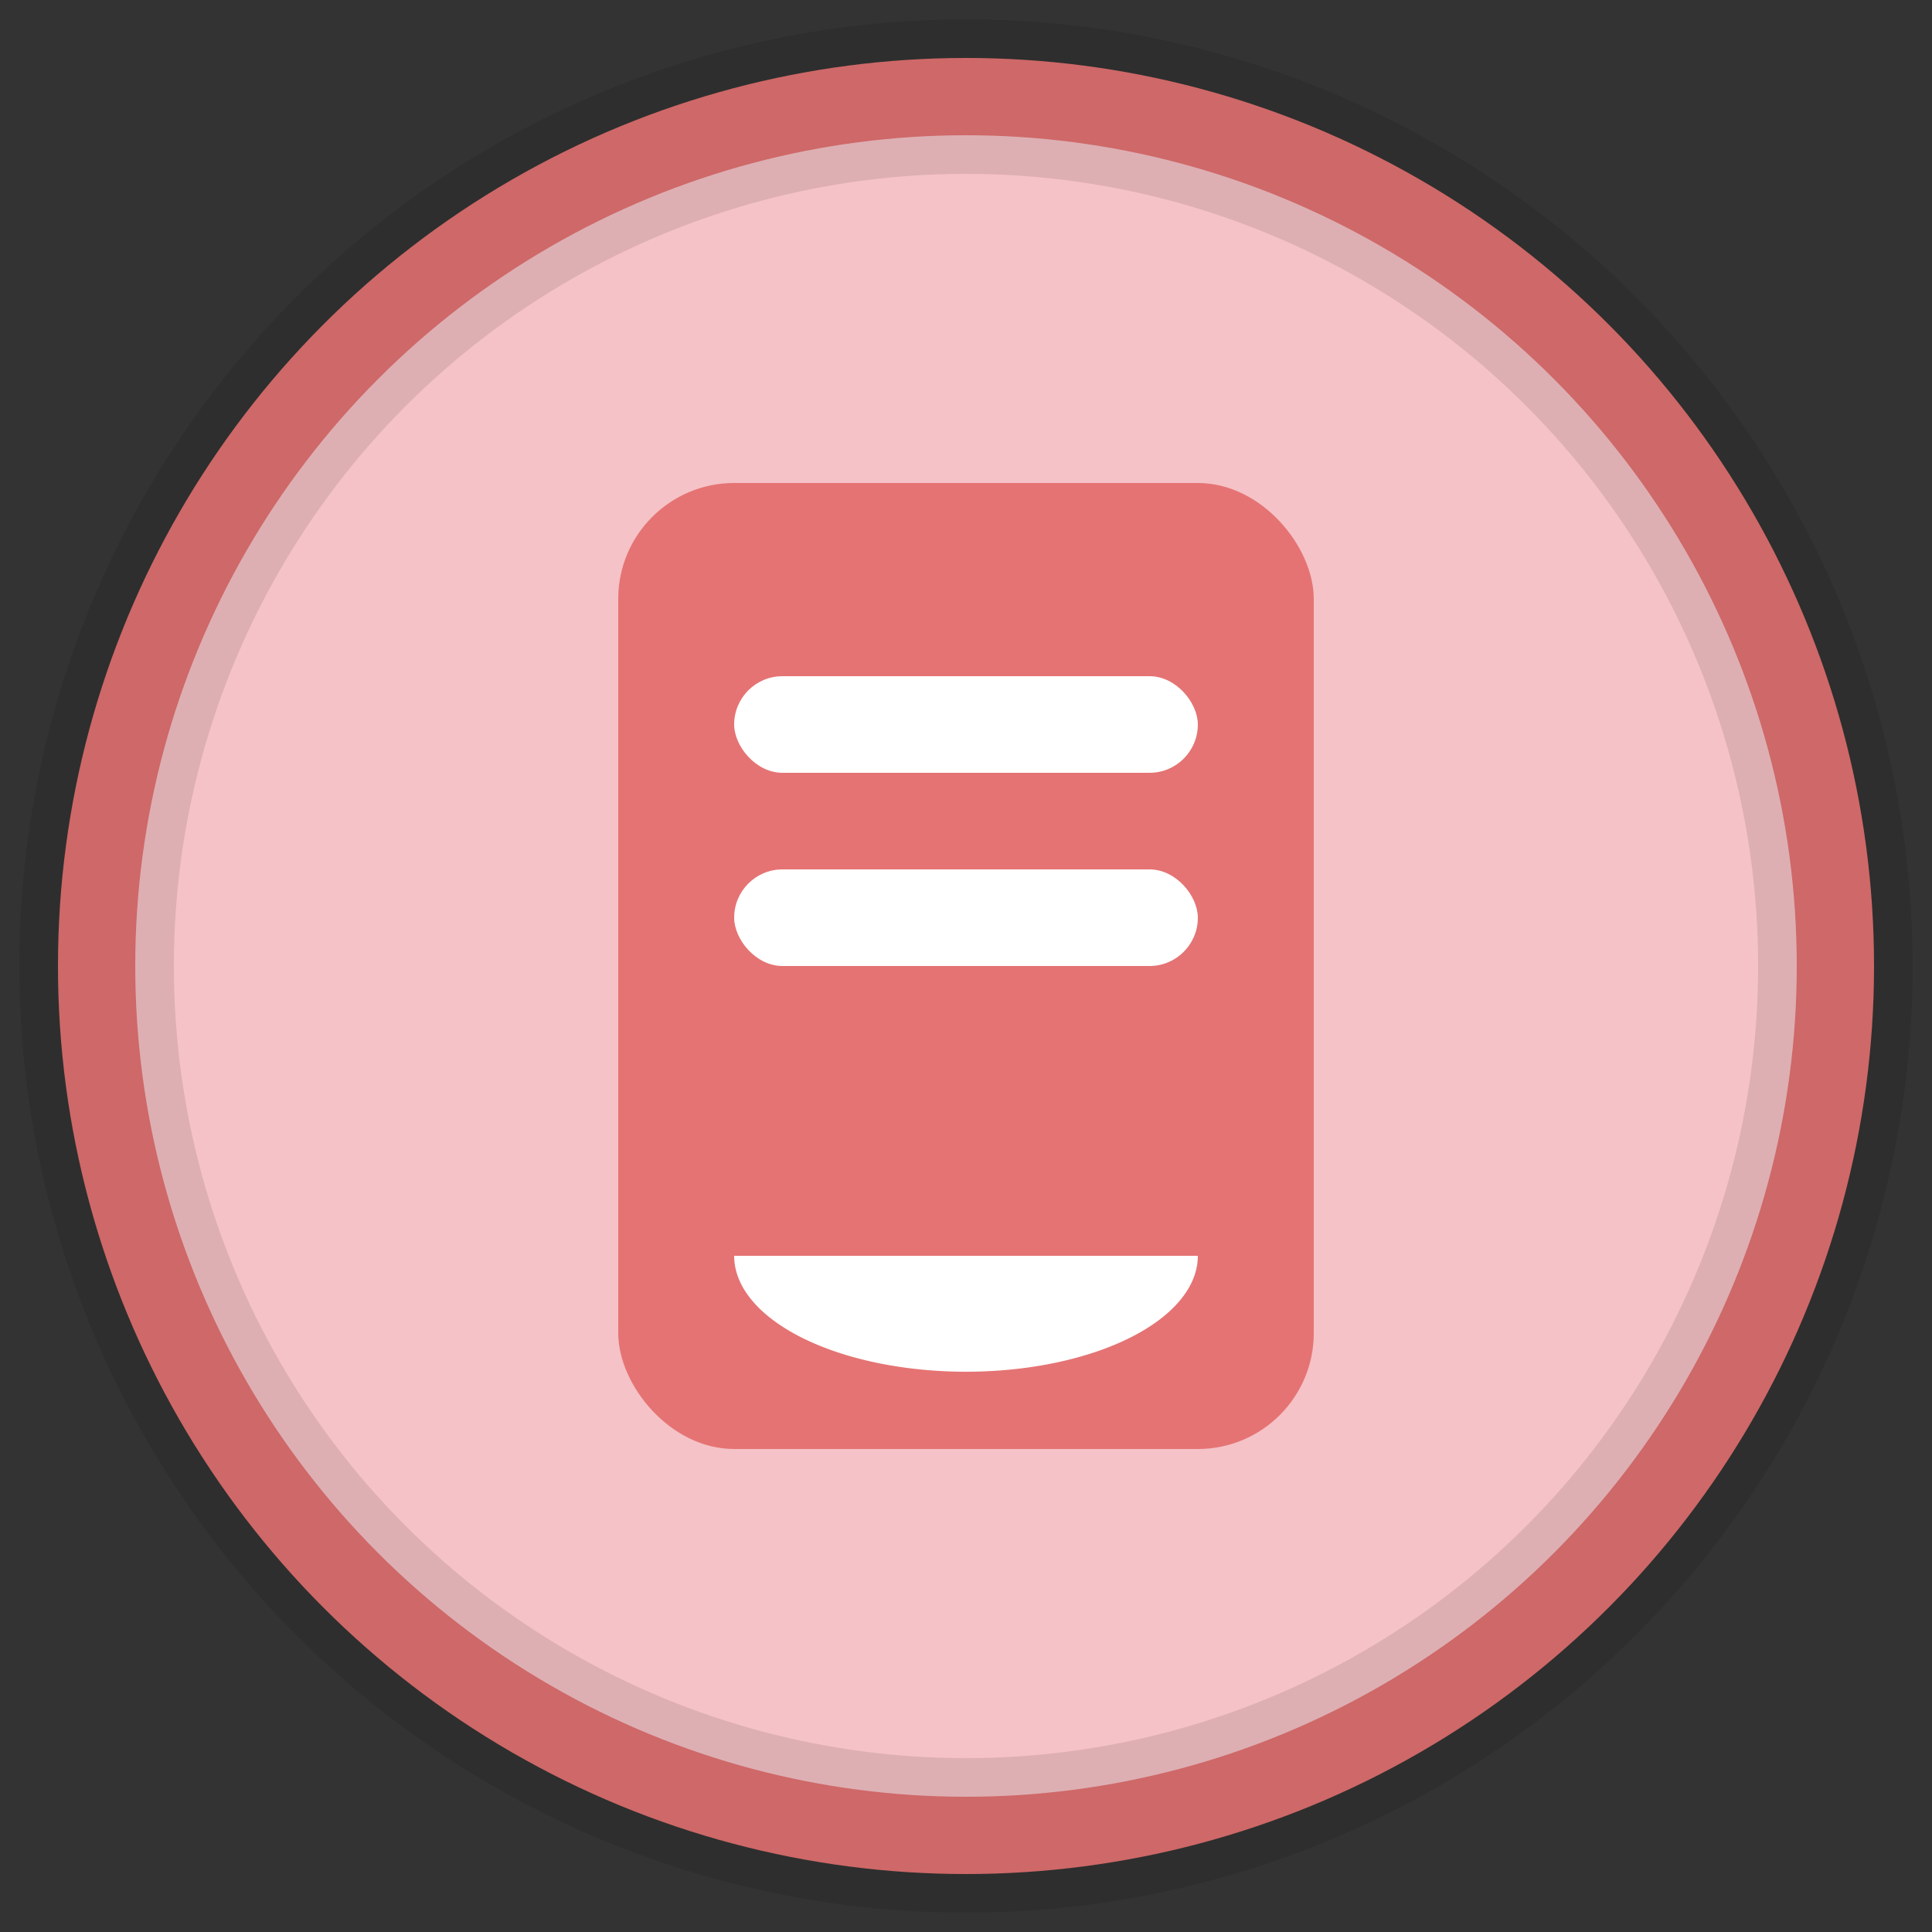
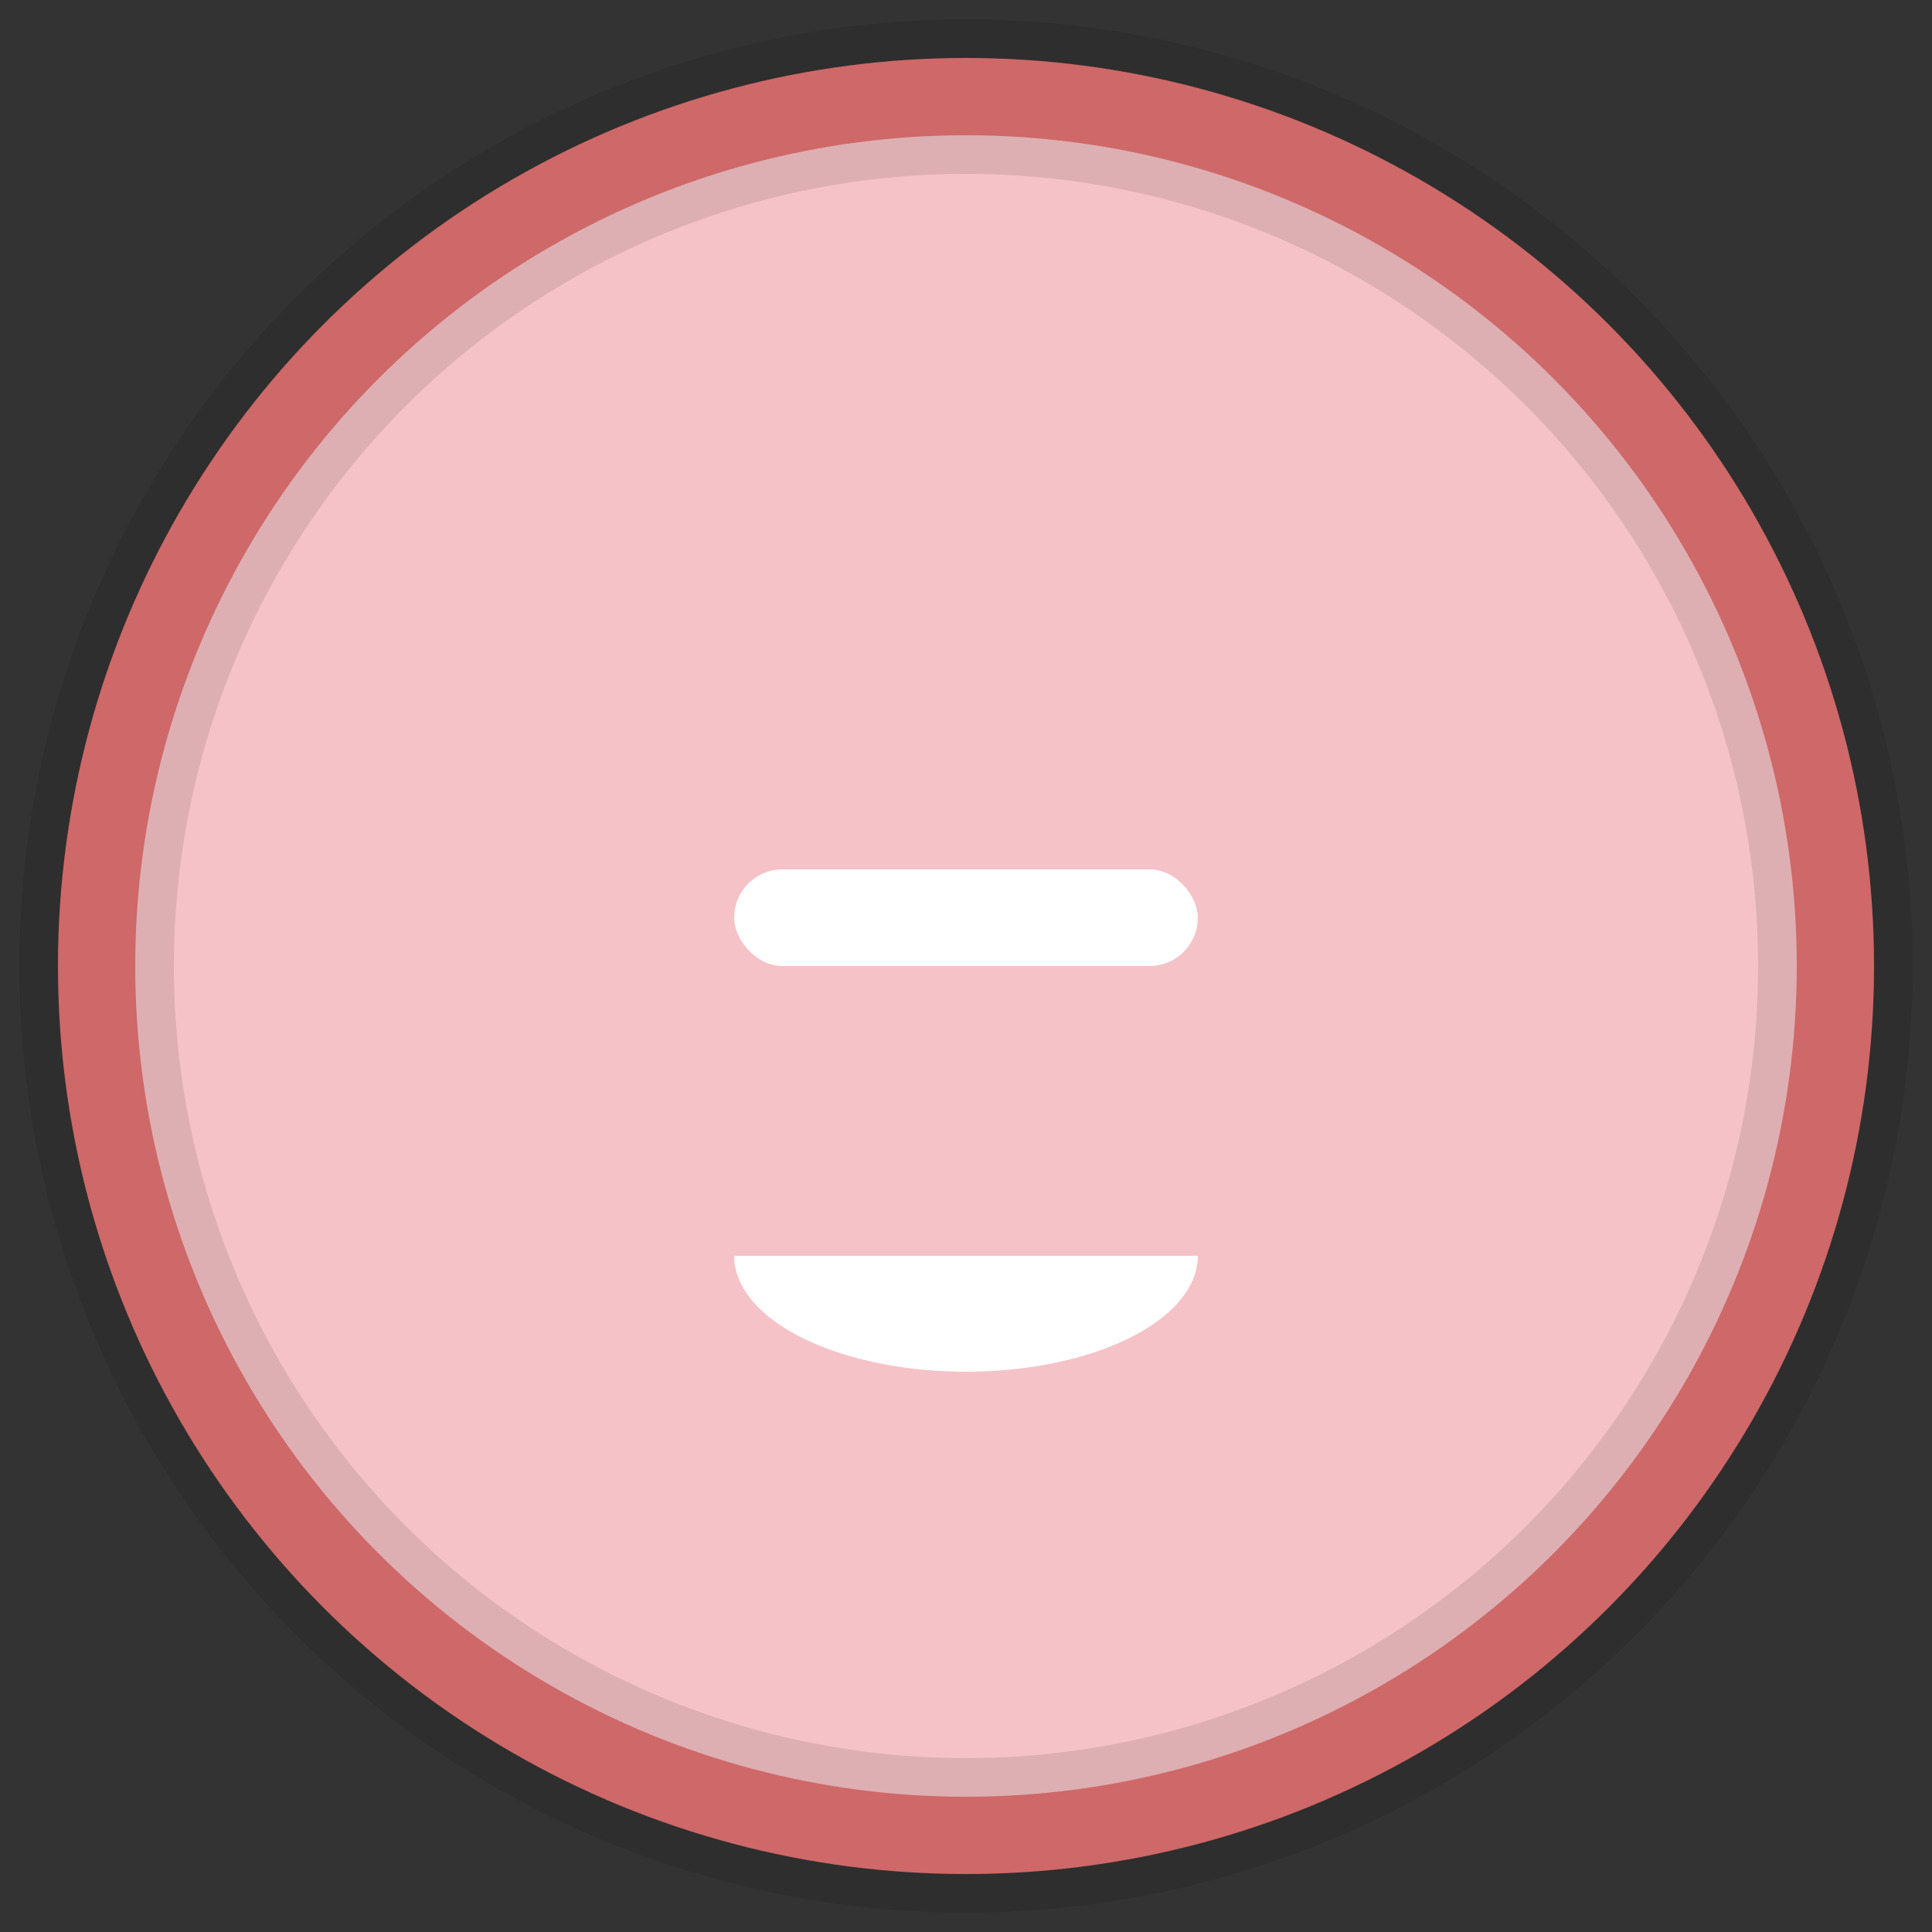
<svg xmlns="http://www.w3.org/2000/svg" viewBox="0 0 100 100" width="100" height="100">
  <rect x="0" y="0" width="100" height="100" fill="#333333" stroke="none" />
  <circle cx="50" cy="50" r="45" fill="#f5c2c7" stroke="#e57373" stroke-width="4" />
-   <rect x="32" y="25" width="36" height="50" fill="#e57373" rx="6" ry="6" />
-   <rect x="38" y="35" width="24" height="5" fill="#fff" rx="2.5" ry="2.5" />
  <rect x="38" y="45" width="24" height="5" fill="#fff" rx="2.5" ry="2.5" />
  <path d="M38,65 a12,6 0 0,0 24,0" fill="#fff" />
  <circle cx="50" cy="50" r="45" fill="none" stroke="#000" stroke-opacity="0.1" stroke-width="8" />
</svg>